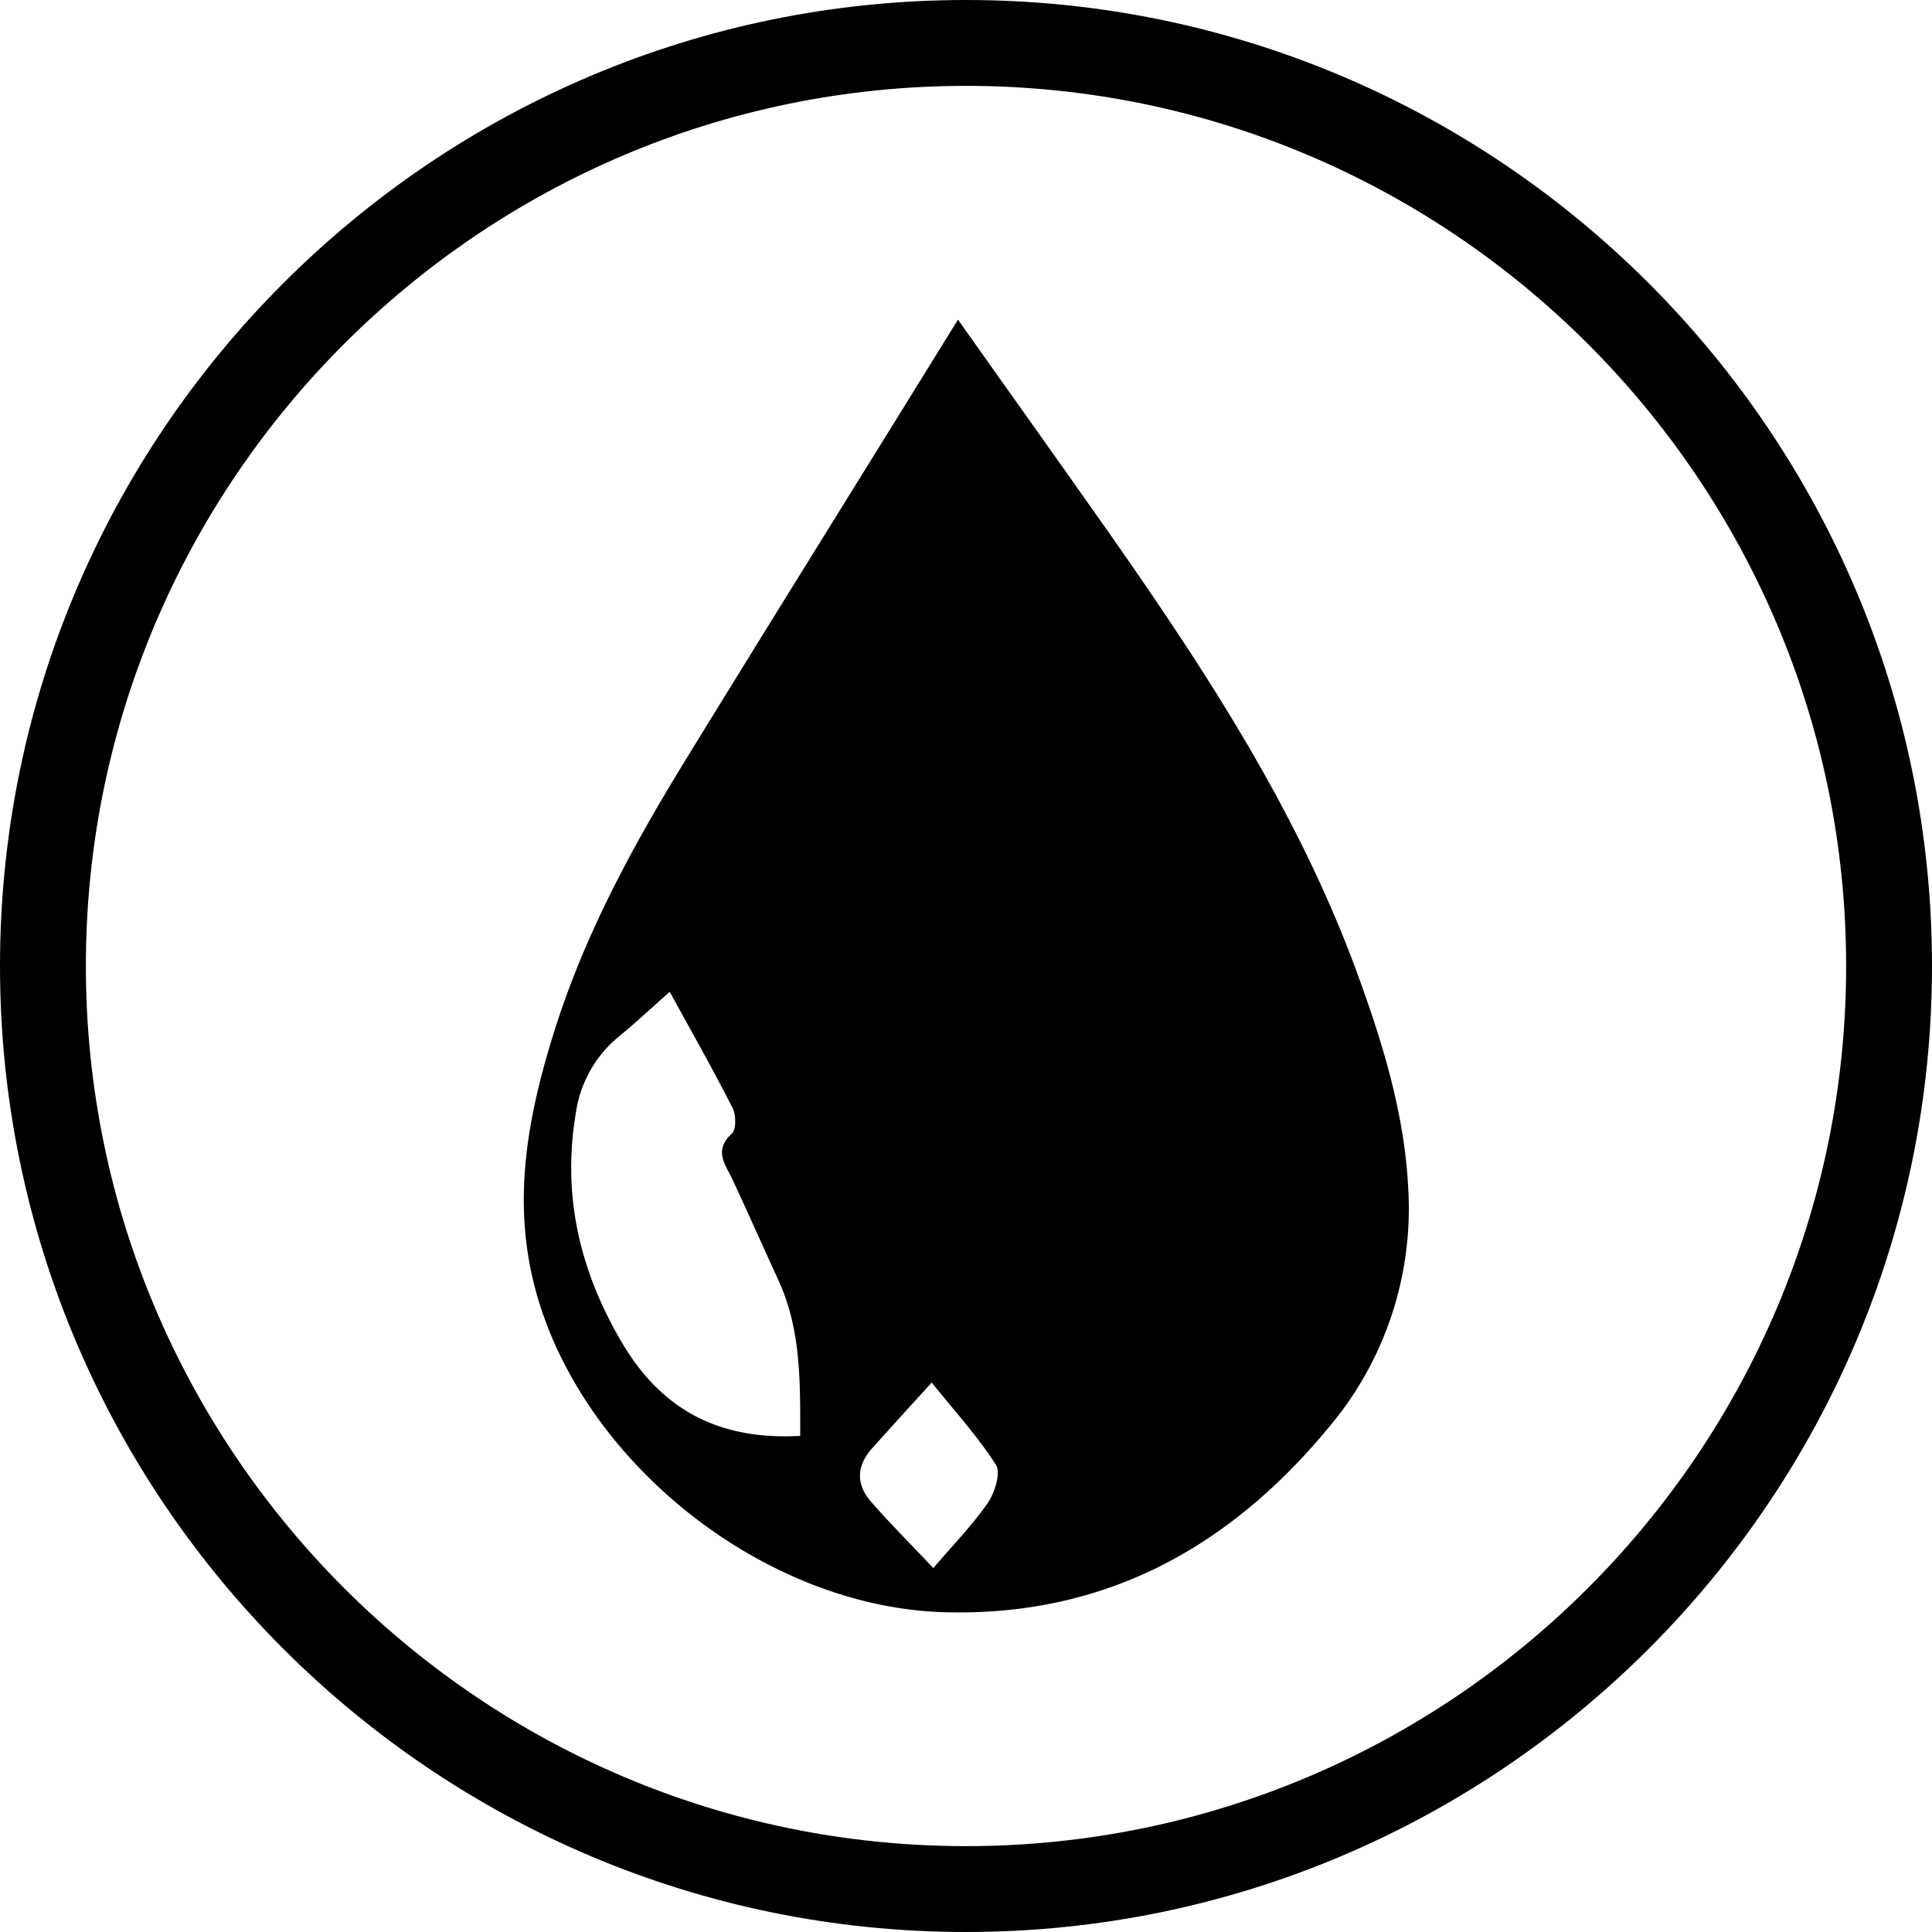
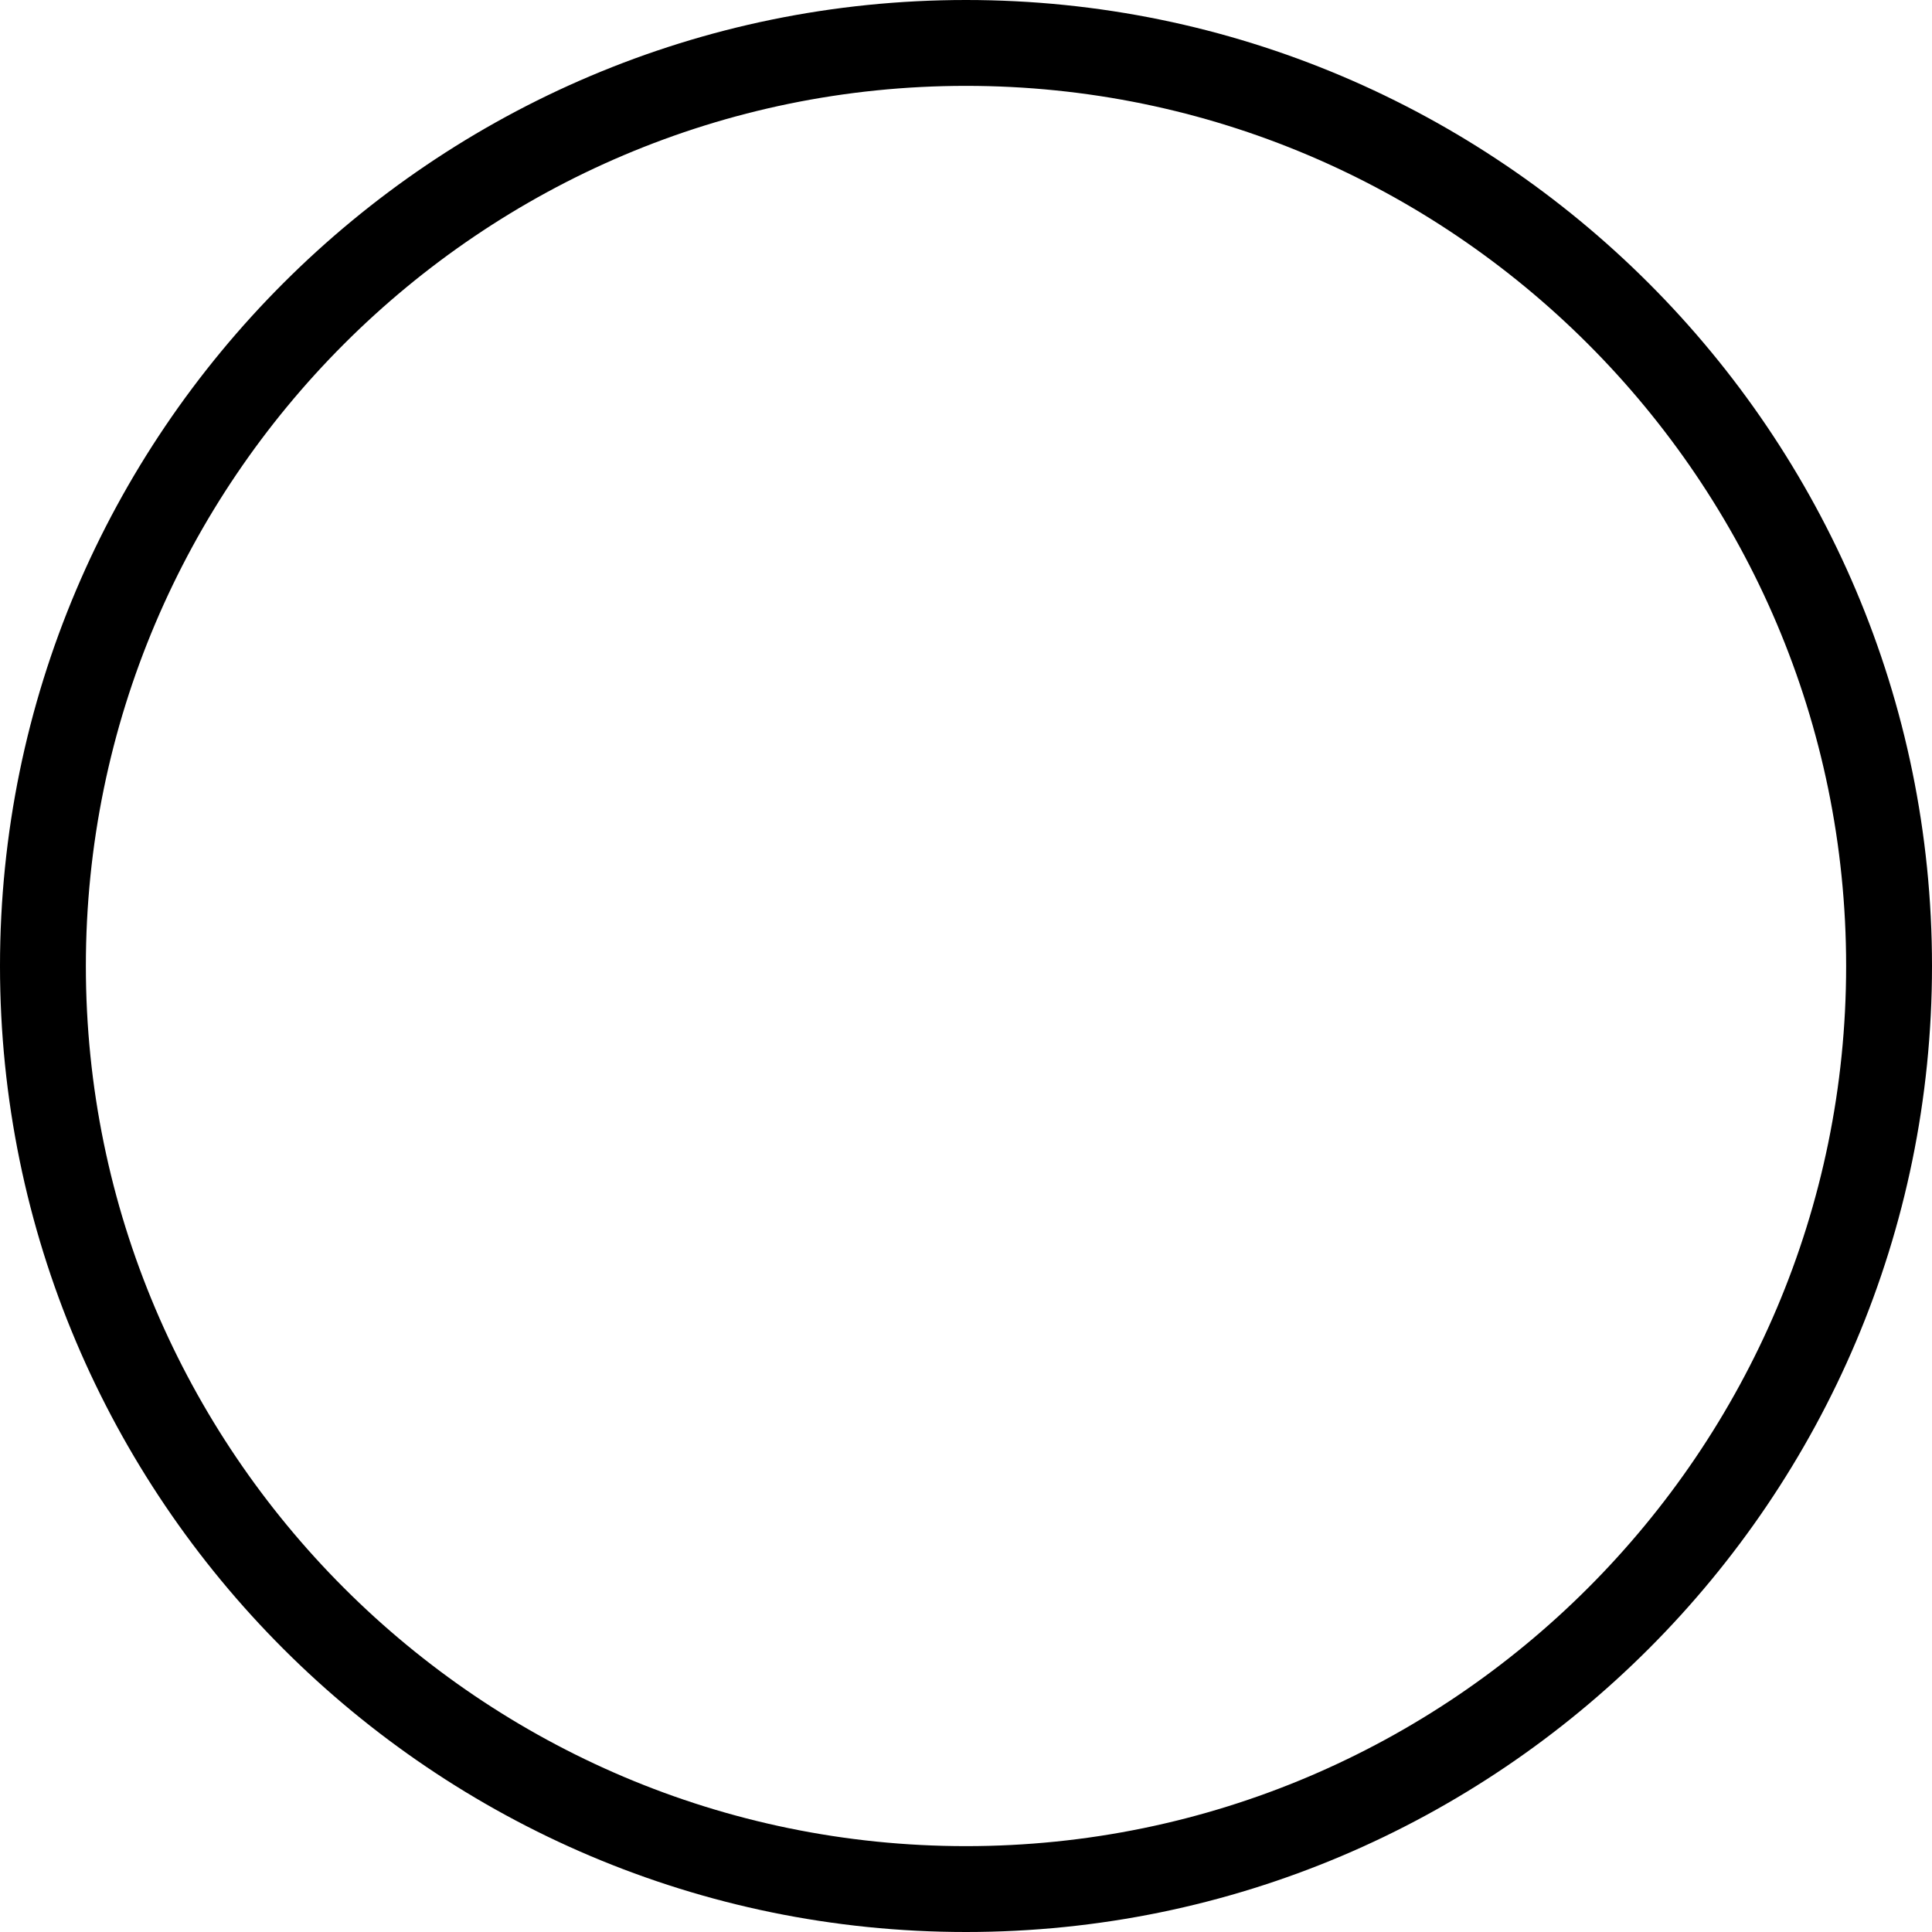
<svg xmlns="http://www.w3.org/2000/svg" data-bbox="0 0 315 315" viewBox="0 0 315 315" height="315" width="315" data-type="shape">
  <g>
    <g>
-       <path d="M156.19 52.11c8.68 12.26 16.87 23.74 25 35.3 15.65 22.35 30.51 45.18 40 71 4.2 11.48 7.83 23.14 8.42 35.51a55.25 55.25 0 0 1-13 38.85C200.38 252.39 180 263.59 154 262.86c-30.14-.85-60.61-25.6-67.22-54.7-3.11-13.68-.53-26.88 3.57-39.94 4.91-15.69 12.65-30 21.2-43.94 14.62-23.83 29.45-47.56 44.64-72.17zm-25.72 182c0-8.8.15-17.35-3.57-25.42-2.49-5.42-4.91-10.87-7.42-16.28-1.17-2.51-3.21-4.79-.16-7.58.74-.67.7-3.05.12-4.19-3.19-6.27-6.66-12.39-10.24-18.93-3.19 2.81-5.62 5.1-8.2 7.21a19.7 19.7 0 0 0-7.12 12.6c-2.24 13.37.62 25.58 7.43 37.23 6.48 11.07 15.84 16.1 29.16 15.36zm21.7 21.56c3.34-3.92 6.43-7.06 8.89-10.64 1.14-1.67 2.15-4.9 1.32-6.21-3-4.67-6.79-8.82-10.47-13.4-3.65 4-6.7 7.35-9.71 10.71-2.52 2.8-2.69 5.82-.23 8.66 2.85 3.28 5.94 6.36 10.2 10.88z" />
      <path d="M157.5 315C70.65 315 0 244.35 0 157.5S70.65 0 157.5 0 315 70.65 315 157.5 244.35 315 157.5 315zm0-301C78.4 14 14 78.4 14 157.5S78.4 301 157.5 301 301 236.6 301 157.5 236.6 14 157.5 14z" />
    </g>
  </g>
</svg>